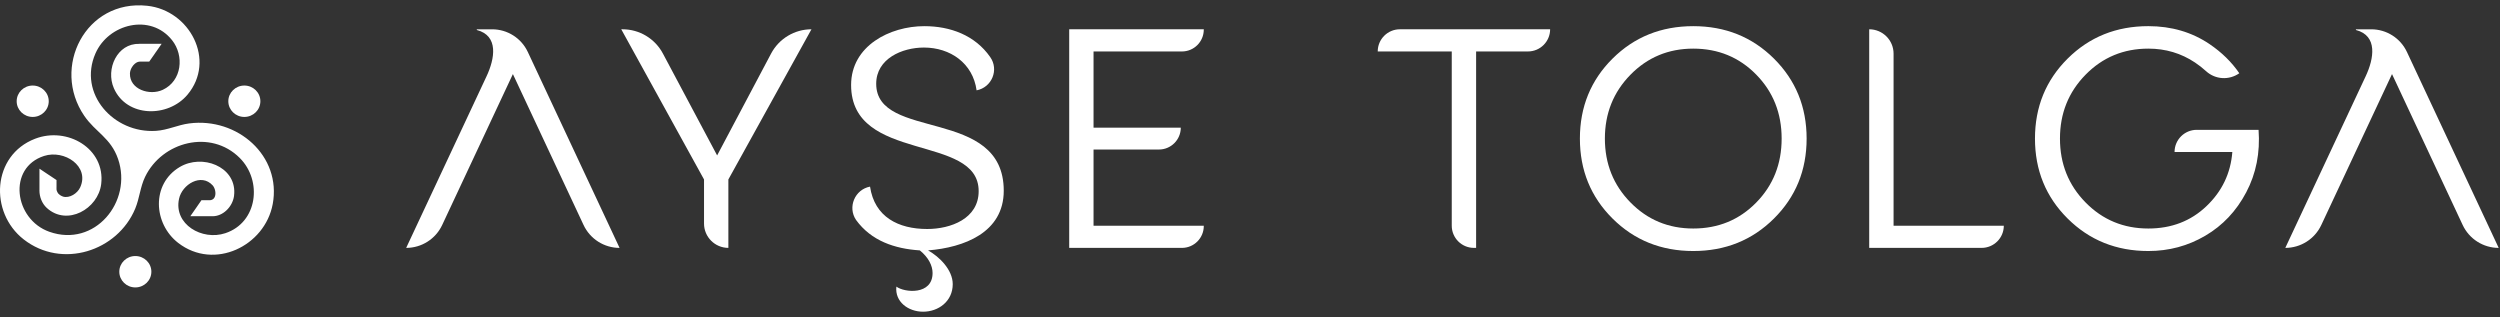
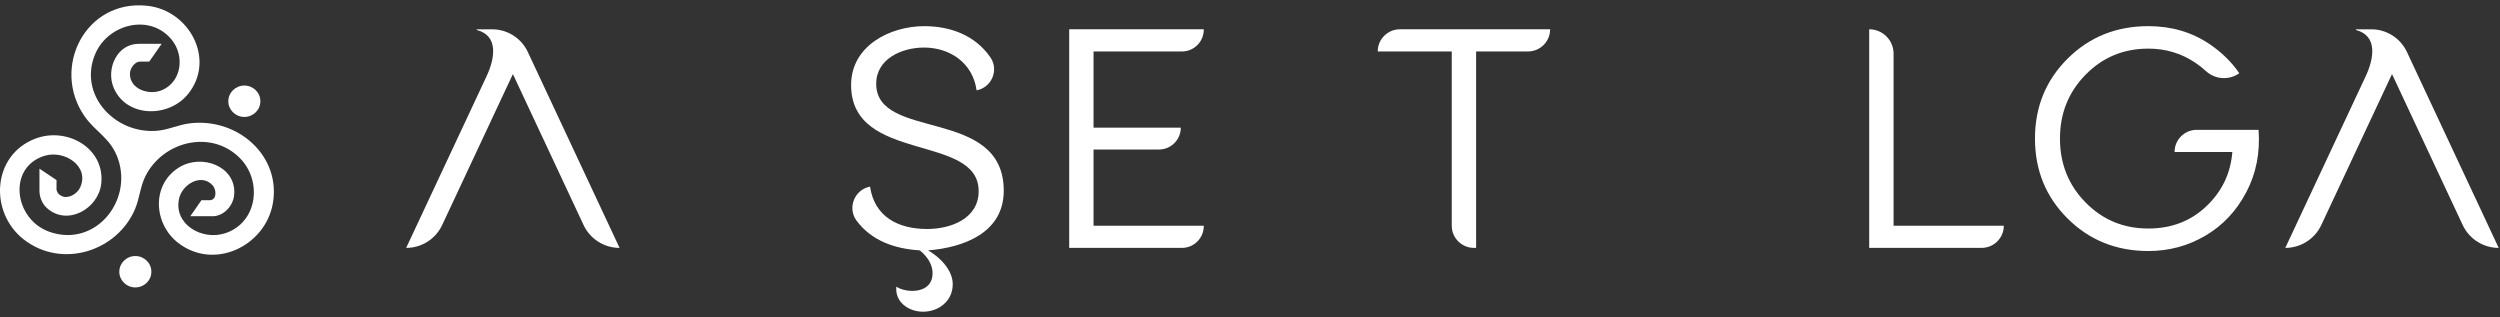
<svg xmlns="http://www.w3.org/2000/svg" width="276" height="35" viewBox="0 0 276 35" fill="none">
  <rect x="0" y="0" width="276" height="35" fill="#333333" stroke="none" />
-   <path d="M79.171 17.158L73.183 5.908C72.307 4.262 70.595 3.233 68.73 3.233H68.587L77.724 19.812V24.679C77.724 26.163 78.928 27.366 80.412 27.366V19.812L89.585 3.233C87.717 3.233 86.002 4.265 85.128 5.916L79.171 17.158Z" fill="white" />
  <path d="M118.04 27.367H130.483C131.817 27.367 132.898 26.285 132.898 24.951V24.918H120.727V16.508H127.944C129.278 16.508 130.359 15.427 130.359 14.093H120.727V5.682H130.483C131.817 5.682 132.898 4.601 132.898 3.266V3.234H118.04V27.367Z" fill="white" />
  <path d="M152.101 5.681H160.273V24.918C160.273 26.27 161.369 27.366 162.721 27.366H162.963V5.681H168.686C170.038 5.681 171.134 4.585 171.134 3.233H154.549C153.197 3.233 152.101 4.329 152.101 5.681Z" fill="white" />
-   <path d="M193.882 22.368C192.01 24.276 189.693 25.228 186.935 25.228C184.201 25.228 181.889 24.27 180.006 22.351C178.121 20.433 177.179 18.08 177.179 15.3C177.179 12.519 178.121 10.17 180.006 8.248C181.889 6.329 184.201 5.368 186.935 5.368C189.693 5.368 192.01 6.324 193.882 8.232C195.757 10.139 196.693 12.494 196.693 15.3C196.693 18.105 195.757 20.46 193.882 22.368ZM186.935 2.888C183.396 2.888 180.424 4.084 178.022 6.472C175.62 8.863 174.421 11.805 174.421 15.3C174.421 18.794 175.62 21.737 178.022 24.125C180.424 26.515 183.396 27.712 186.935 27.712C190.476 27.712 193.446 26.515 195.847 24.125C198.249 21.737 199.451 18.794 199.451 15.3C199.451 11.805 198.249 8.863 195.847 6.472C193.446 4.084 190.476 2.888 186.935 2.888Z" fill="white" />
  <path d="M206.36 3.233V27.366H218.772C220.125 27.366 221.221 26.27 221.221 24.918H209.05V5.923C209.05 4.437 207.846 3.233 206.36 3.233Z" fill="white" />
  <path d="M240.071 16.782H246.45C246.266 19.126 245.314 21.122 243.59 22.763C241.866 24.407 239.728 25.228 237.178 25.228C234.441 25.228 232.13 24.27 230.247 22.351C228.361 20.433 227.42 18.08 227.42 15.3C227.42 12.519 228.361 10.17 230.247 8.248C232.13 6.329 234.441 5.368 237.178 5.368C239.086 5.368 240.801 5.882 242.33 6.903C242.768 7.196 243.174 7.514 243.549 7.857C244.565 8.788 246.093 8.882 247.219 8.086C246.376 6.854 245.281 5.781 243.936 4.869C241.981 3.549 239.728 2.887 237.178 2.887C233.637 2.887 230.667 4.084 228.265 6.472C225.863 8.863 224.661 11.805 224.661 15.3C224.661 18.794 225.863 21.737 228.265 24.125C230.667 26.515 233.637 27.712 237.178 27.712C239.453 27.712 241.55 27.15 243.469 26.021C245.388 24.896 246.895 23.299 247.985 21.229C249.077 19.162 249.53 16.862 249.346 14.334H242.519C241.167 14.334 240.071 15.43 240.071 16.782Z" fill="white" />
  <path d="M265.725 5.738C265.009 4.21 263.475 3.235 261.788 3.235H260.093V3.311C262.533 3.945 262.082 6.476 261.172 8.418L252.296 27.368C254 27.368 255.55 26.383 256.272 24.84L264.078 8.178L271.88 24.84C272.603 26.383 274.153 27.368 275.856 27.368L265.725 5.738Z" fill="white" />
  <path d="M58.27 5.738C57.554 4.21 56.02 3.235 54.333 3.235H52.638V3.311C55.078 3.945 54.627 6.476 53.717 8.418L44.841 27.368C46.545 27.368 48.095 26.383 48.817 24.84L56.623 8.178L64.425 24.84C65.148 26.383 66.698 27.368 68.401 27.368L58.27 5.738Z" fill="white" />
  <path d="M96.733 9.247C96.733 6.476 99.595 5.249 102.002 5.249C104.909 5.249 107.408 6.976 107.816 9.974C109.497 9.656 110.315 7.703 109.315 6.294C107.635 3.887 104.909 2.888 102.048 2.888C98.232 2.888 93.962 5.068 93.962 9.383C93.962 18.059 108.044 14.698 108.044 21.102C108.044 24.146 104.955 25.281 102.366 25.281C99.186 25.281 96.551 23.964 96.052 20.603C94.371 20.921 93.553 22.874 94.507 24.282C96.188 26.599 98.777 27.462 101.548 27.643C102.502 28.415 102.956 29.324 102.956 30.142C102.956 32.595 99.867 32.322 98.959 31.641C98.777 33.321 100.276 34.412 101.911 34.412C103.592 34.412 105.182 33.276 105.182 31.368C105.182 29.778 103.683 28.325 102.456 27.643C106.408 27.326 110.814 25.69 110.814 21.057C110.814 11.745 96.733 15.606 96.733 9.247Z" fill="white" />
  <path d="M26.976 12.91C27.953 12.91 28.746 12.134 28.746 11.177C28.746 10.22 27.953 9.444 26.976 9.444C25.999 9.444 25.206 10.22 25.206 11.177C25.206 12.134 25.999 12.91 26.976 12.91Z" fill="white" />
-   <path d="M3.611 12.91C4.588 12.91 5.381 12.134 5.381 11.177C5.381 10.22 4.588 9.444 3.611 9.444C2.634 9.444 1.841 10.22 1.841 11.177C1.841 12.134 2.634 12.91 3.611 12.91Z" fill="white" />
  <path d="M20.891 13.626C19.619 13.791 18.516 14.363 17.223 14.446C12.54 14.751 8.602 10.338 10.535 5.907C11.97 2.617 16.621 1.442 18.998 4.439C20.358 6.153 20.088 8.922 17.975 9.913C16.516 10.595 14.297 9.871 14.345 8.109C14.353 7.874 14.438 7.619 14.58 7.396C14.663 7.257 14.77 7.134 14.888 7.035C14.888 7.035 14.891 7.035 14.891 7.032C15.076 6.877 15.295 6.783 15.52 6.801H16.476L17.044 5.991L17.188 5.778L17.236 5.713L17.841 4.842H17.836L17.841 4.834L15.396 4.837C15.389 4.837 15.382 4.835 15.376 4.834L15.348 4.846C12.96 4.778 11.631 7.601 12.575 9.751C13.997 12.976 18.554 13.012 20.701 10.451C23.863 6.678 20.974 1.138 16.246 0.637C9.456 -0.089 5.638 7.436 9.306 12.792C10.556 14.617 12.23 15.215 13.036 17.554C14.653 22.262 10.455 27.373 5.437 25.584C1.56 24.205 0.808 18.518 4.87 17.215C7.105 16.497 9.911 18.348 8.856 20.679C8.546 21.359 7.683 21.909 6.963 21.707V21.701C6.792 21.651 6.626 21.554 6.476 21.408C6.468 21.4 6.452 21.384 6.452 21.384L6.441 21.379C6.435 21.371 6.428 21.362 6.422 21.355C6.422 21.355 6.421 21.353 6.421 21.352L6.425 21.35C6.358 21.269 6.305 21.169 6.273 21.064C6.269 21.06 6.268 21.053 6.265 21.048C6.244 20.971 6.23 20.893 6.238 20.823V20.654C6.239 20.653 6.239 20.651 6.24 20.65V19.879L5.528 19.402L5.311 19.26L4.356 18.621V20.972C4.355 20.99 4.353 21.007 4.353 21.025V21.035C4.355 21.728 4.629 22.459 5.159 22.949C7.4 25.01 10.843 23.064 11.172 20.317C11.643 16.402 7.424 13.943 3.866 15.32C-0.879 17.149 -1.208 23.442 2.615 26.429C6.827 29.719 12.969 27.752 14.931 23.025C15.408 21.869 15.477 20.65 16.021 19.52C17.903 15.631 23.25 14.229 26.468 17.438C28.982 19.945 28.455 24.557 24.878 25.744C22.31 26.599 19.161 24.766 19.764 21.953C20.101 20.354 22.219 19.077 23.477 20.466C23.732 20.747 23.866 21.303 23.729 21.688C23.665 21.879 23.531 22.029 23.311 22.084C23.268 22.095 23.226 22.1 23.185 22.103H22.243H22.24L21.807 22.724C21.807 22.725 21.807 22.726 21.808 22.726L21.011 23.872H23.475C24.034 23.871 24.563 23.628 24.979 23.246L24.985 23.243L24.987 23.237C25.437 22.823 25.753 22.247 25.836 21.641C25.847 21.536 25.859 21.431 25.862 21.328L25.866 21.321V21.318H25.863V21.316C25.989 18.374 22.323 16.963 19.836 18.442C16.685 20.322 16.926 24.693 19.675 26.819C23.654 29.89 29.244 27.16 30.106 22.538V22.548C31.105 17.205 26.206 12.931 20.891 13.626Z" fill="white" />
  <path d="M14.941 28.266C13.964 28.266 13.171 29.042 13.171 29.999C13.171 30.956 13.964 31.732 14.941 31.732C15.918 31.732 16.711 30.956 16.711 29.999C16.711 29.042 15.918 28.266 14.941 28.266Z" fill="white" />
  <path d="M25.865 21.316V21.318H25.87L25.865 21.316Z" fill="white" />
</svg>